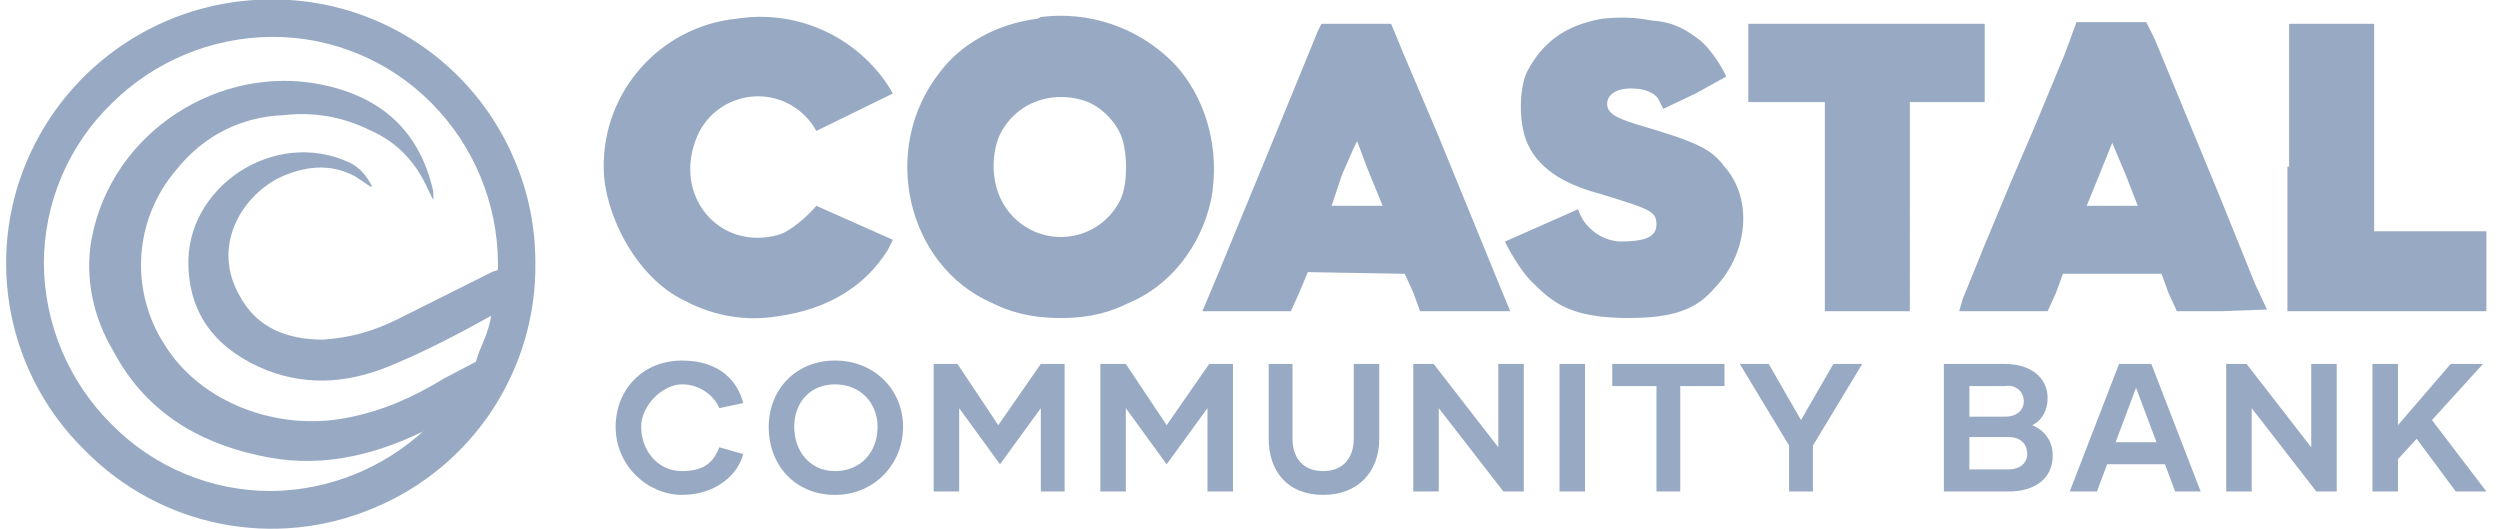
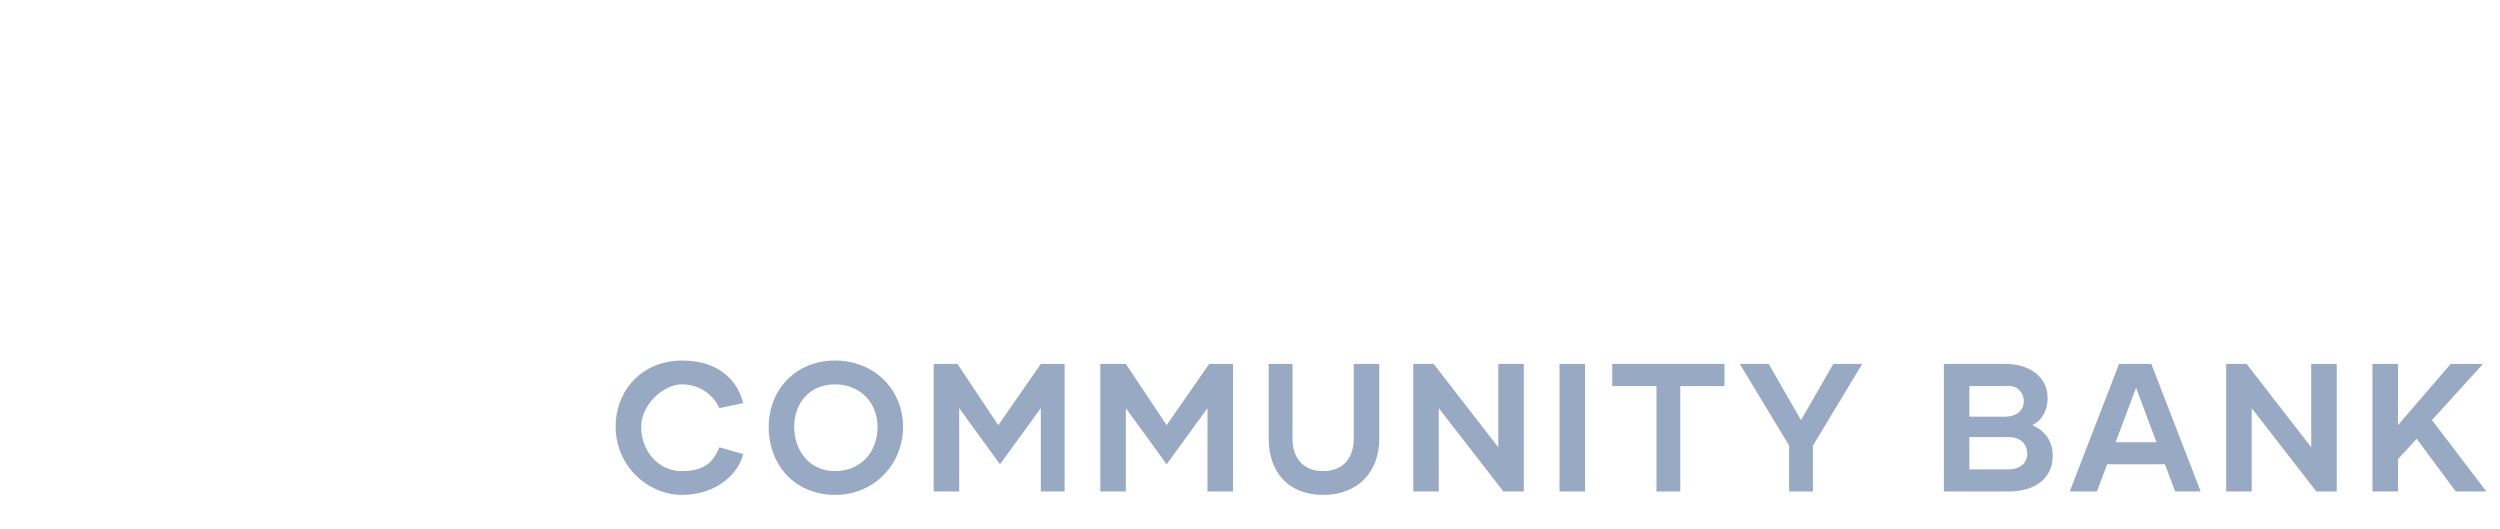
<svg xmlns="http://www.w3.org/2000/svg" version="1.1" id="Layer_1" x="0px" y="0px" viewBox="0 0 1470 311" style="enable-background:new 0 0 1470 311;" xml:space="preserve">
  <style type="text/css">
	.st0{fill-rule:evenodd;clip-rule:evenodd;fill:#98AAC3;}
	.st1{fill:#98AAC3;}
</style>
-   <path class="st0" d="M433,11c-44.9,4.7-78.8,42.9-78,88c0,25,18,64,48,78c17,9,36,12,54,9c30-4,52-18,65-39l3-6l-45-20  c-4,5-15,15-22,17c-35,10-63-23-48-58c8.6-19.7,31.6-28.7,51.4-20.1c7.9,3.5,14.5,9.5,18.6,17.1l45-22l-3-5  C502.5,20.7,467.7,5.5,433,11z M610,11c-24,3-45,15-57,31c-36,45-20,114,30,136c10,5,22,9,41,9c18,0,30-4,40-9c24-10,42-33,48-60  c6-30-3-62-23-82c-20.3-20-48.7-29.6-77-26L610,11z M942,11c-22,4-35,14-44,31c-5,10-5,31,0,42c6,14,20,24,43,30c29,9,33,10,33,18  s-8,10-22,10c-13-1-22-11-24-19l-43,19c1,3,9,17,15,23c13,13,23,22,58,22s44-10,54-22c16-20,18-49,2-67c-8-11-18-15-52-25  c-13-4-17-7-17-12s5-9,14-9s14,3,16,6l3,6l19-9l18-10c-2-5-9-16-15-21c-9-7-16-11-29-12C960,10,953,10,942,11z M775,18  c-19.9,48.7-39.9,97.4-60,146l-8,19h52l5-11l5-12l57,1l5,11l4,11h53l-7-17l-36-88l-20-47l-7-17h-41L775,18z M1028,60h45v123h50V60  h44V14h-139V60z M1214,32l-17,41l-15,35l-15,36l-13,32l-2,7h52l5-11l4-11h58l4,11l5,11h26l27-1l-7-15l-21-52l-38-92l-5-10h-41  L1214,32z M1345,98v85h117v-47h-66V14h-50v84H1345z M637,59c10,3,20,13,23,23s3,26-1,35c-9.2,19.5-32.4,27.8-51.9,18.6  c-8.5-4-15.3-11-19.1-19.6c-5-11-5-26,0-37C597,61,617,53,637,59z M804,99l9,22h-30l6-18l7-16l2-4L804,99z M1250,103l7,18h-30l15-37  L1250,103z" />
-   <path class="st1" d="M362,251c0-22,16-39,39-39s33,13,36,25l-14,3c-3-7-11-14-22-14s-24,12-24,25s9,26,24,26s19-7,22-14l14,4  c-3,12-16,24-36,24S362,274,362,251z M452,251c0-22,16-39,39-39s40,17,40,39s-17,40-40,40S452,274,452,251z M516,251  c0-14-10-25-25-25s-24,11-24,25s9,26,24,26S516,266,516,251z M626,214v75h-14v-49l-24,33l-24-33v49h-15v-75h14l24,36l25-36H626z   M725,214v75h-15v-49l-24,33l-24-33v49h-15v-75h15l24,36l25-36H725z M811,214v44c0,19-12,33-33,33s-32-14-32-33v-44h14v44  c0,11,6,19,18,19s18-8,18-19v-44H811z M896,214v75h-12l-38-49v49h-15v-75h12l38,49v-49H896z M917,214h15v75h-15V214z M1014,227h-26  v62h-14v-62h-26v-13h66V227z M1095,214l-29,48v27h-14v-27l-29-48h17l19,33l19-33H1095z M1207,268c0,13-10,21-26,21h-38v-75h36  c15,0,25,8,25,20c0,7-3,13-9,16C1202,253,1207,259,1207,268z M1158,227v18h21c7,0,11-4,11-9c0-6-5-10-11-9H1158z M1192,267  c0-6-4-10-11-10h-23v19h23C1188,276,1192,272,1192,267z M1273,273h-34l-6,16h-16l29-75h19l29,75h-15L1273,273z M1268,260l-12-32  l-12,32H1268z M1374,214v75h-12l-38-49v49h-15v-75h12l38,49v-49H1374z M1421,258l-11,12v19h-15v-75h15v36l31-36h19l-30,33l32,42h-18  L1421,258z" />
+   <path class="st1" d="M362,251c0-22,16-39,39-39s33,13,36,25l-14,3c-3-7-11-14-22-14s-24,12-24,25s9,26,24,26s19-7,22-14l14,4  c-3,12-16,24-36,24S362,274,362,251z M452,251c0-22,16-39,39-39s40,17,40,39s-17,40-40,40S452,274,452,251z M516,251  c0-14-10-25-25-25s-24,11-24,25s9,26,24,26S516,266,516,251z M626,214v75h-14v-49l-24,33l-24-33v49h-15v-75h14l24,36l25-36H626z   M725,214v75h-15v-49l-24,33l-24-33v49h-15v-75h15l24,36l25-36H725z M811,214v44c0,19-12,33-33,33s-32-14-32-33v-44h14v44  c0,11,6,19,18,19s18-8,18-19v-44H811z M896,214v75h-12l-38-49v49h-15v-75h12l38,49v-49H896z M917,214h15v75h-15V214z M1014,227h-26  v62h-14v-62h-26v-13h66V227z M1095,214l-29,48v27h-14v-27l-29-48h17l19,33l19-33H1095z M1207,268c0,13-10,21-26,21h-38v-75h36  c15,0,25,8,25,20c0,7-3,13-9,16C1202,253,1207,259,1207,268z M1158,227v18h21c7,0,11-4,11-9c0-6-5-10-11-9H1158z M1192,267  c0-6-4-10-11-10h-23v19h23C1188,276,1192,272,1192,267z M1273,273h-34l-6,16h-16l29-75h19l29,75h-15L1273,273z M1268,260l-12-32  l-12,32z M1374,214v75h-12l-38-49v49h-15v-75h12l38,49v-49H1374z M1421,258l-11,12v19h-15v-75h15v36l31-36h19l-30,33l32,42h-18  L1421,258z" />
  <g>
-     <path class="st0" d="M302.8,94.7c-24-57.8-80.5-95.3-143-95C97-0.5,40.3,37,15.8,94.7c-24.7,58.3-11.2,125.7,34,170   c44.3,45.2,111.7,58.7,170,34c58.1-24.1,95.7-81.1,95-144C314.8,133.7,310.8,113.7,302.8,94.7z M281.8,206.7l-2,6l-19,10   c-18,11-36,19-57,23c-41,8-86-9-107-43c-20.8-32.1-18-74,7-103c16-20,38-31,63-32c18-2,35,1,51,9c16,7,27,19,34,35l3,6v-5   c-8-36-31-56-66-63c-59-12-123,27-135,91c-4,23,1,46,13,66c18,34,48,53,85,61c34,8,66,1,97-14l1-1c-24.5,22.7-56.6,35.6-90,36   c-35.3,0.2-69.2-13.9-94-39c-25.4-25.1-39.8-59.3-40-95c0.1-35.5,14.5-69.4,40-94c25-24.8,58.8-38.8,94-39   c35.3-0.2,69.2,13.9,94,39c24.8,25,38.8,58.8,39,94v4l-3,1l-56,28c-14,7-28,11-44,12c-21,0-39-7-49-26c-16-28,0-57,23-69   c15-7,30-9,45-1l9,6h1c-3-6-7-11-13-14c-45-21-97,15-95,61c1,31,19,50,46,61c26,10,51,7,76-4c19-8,38-18,56-28   C287.8,192.7,284.8,199.7,281.8,206.7z" />
-   </g>
+     </g>
</svg>